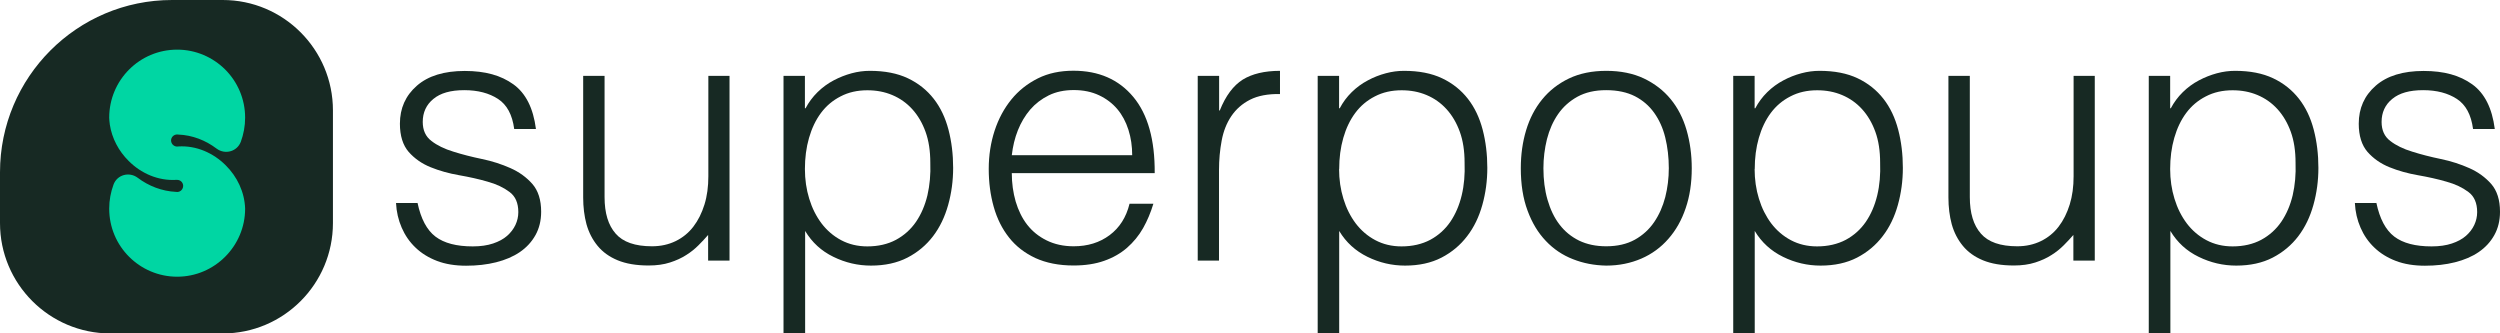
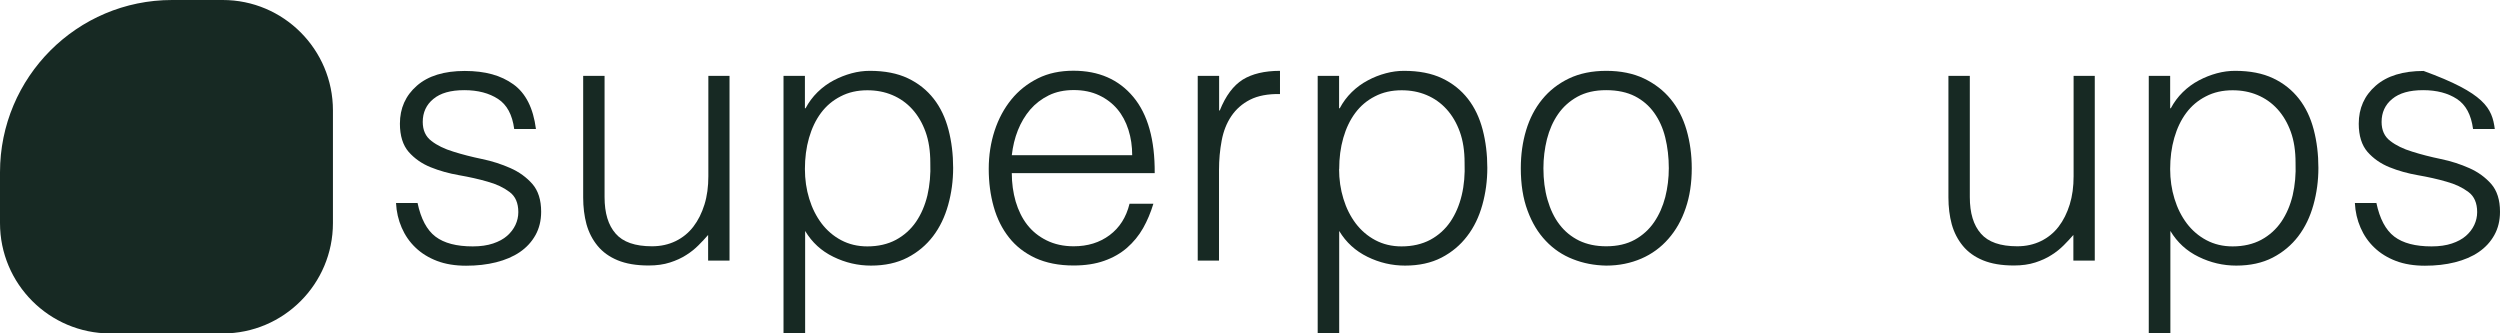
<svg xmlns="http://www.w3.org/2000/svg" width="330" height="44" viewBox="0 0 330 44" fill="none">
  <g clip-path="url(#clip0_1344_1739)">
    <path d="M55.114 26.778C55.554 28.874 56.344 30.369 57.485 31.234C58.627 32.099 60.266 32.524 62.403 32.524C63.442 32.524 64.335 32.392 65.081 32.142C65.827 31.893 66.457 31.556 66.939 31.131C67.422 30.706 67.788 30.223 68.037 29.695C68.286 29.167 68.418 28.596 68.418 27.995C68.418 26.807 68.037 25.913 67.261 25.342C66.486 24.756 65.534 24.301 64.364 23.979C63.208 23.642 61.949 23.363 60.603 23.128C59.256 22.894 57.998 22.542 56.841 22.073C55.685 21.604 54.719 20.93 53.944 20.051C53.183 19.171 52.788 17.925 52.788 16.328C52.788 14.29 53.534 12.62 55.027 11.315C56.52 10.011 58.627 9.366 61.349 9.366C64.071 9.366 66.12 9.952 67.759 11.125C69.398 12.297 70.393 14.276 70.745 17.031H67.876C67.627 15.14 66.91 13.821 65.739 13.059C64.569 12.297 63.09 11.901 61.29 11.901C59.49 11.901 58.144 12.282 57.207 13.059C56.271 13.821 55.802 14.847 55.802 16.093C55.802 17.192 56.183 18.028 56.959 18.614C57.719 19.201 58.685 19.669 59.856 20.021C61.012 20.388 62.271 20.71 63.617 20.989C64.964 21.267 66.222 21.677 67.379 22.191C68.535 22.703 69.501 23.407 70.276 24.286C71.037 25.166 71.432 26.382 71.432 27.951C71.432 29.109 71.183 30.134 70.686 31.029C70.188 31.923 69.501 32.67 68.623 33.271C67.744 33.872 66.705 34.312 65.491 34.62C64.276 34.927 62.959 35.074 61.525 35.074C60.09 35.074 58.803 34.869 57.69 34.444C56.578 34.019 55.627 33.432 54.851 32.685C54.061 31.937 53.461 31.058 53.022 30.047C52.583 29.035 52.334 27.965 52.275 26.793H55.144L55.114 26.778Z" fill="#172923" />
    <path d="M93.472 10.011H96.297V34.4H93.472V31.014C93.092 31.454 92.668 31.908 92.199 32.377C91.731 32.846 91.189 33.286 90.575 33.667C89.96 34.063 89.258 34.385 88.438 34.649C87.618 34.913 86.682 35.045 85.614 35.045C83.989 35.045 82.628 34.81 81.53 34.356C80.433 33.901 79.555 33.271 78.882 32.45C78.208 31.63 77.725 30.692 77.418 29.607C77.125 28.522 76.979 27.335 76.979 26.06V10.011H79.803V26.016C79.803 28.127 80.287 29.724 81.267 30.838C82.233 31.952 83.828 32.509 86.067 32.509C87.223 32.509 88.262 32.275 89.199 31.82C90.121 31.366 90.897 30.736 91.526 29.915C92.155 29.094 92.638 28.127 92.99 26.998C93.341 25.869 93.502 24.624 93.502 23.275V10.011H93.472Z" fill="#172923" />
    <path d="M106.248 44H103.424V10.011H106.248V14.29H106.336C106.746 13.514 107.273 12.795 107.917 12.165C108.561 11.535 109.263 11.022 110.039 10.612C110.814 10.201 111.605 9.893 112.41 9.674C113.229 9.454 114.019 9.351 114.81 9.351C116.785 9.351 118.454 9.674 119.844 10.333C121.234 10.993 122.361 11.901 123.254 13.045C124.147 14.188 124.791 15.551 125.2 17.119C125.61 18.688 125.815 20.373 125.815 22.161C125.815 23.861 125.596 25.488 125.156 27.057C124.717 28.625 124.059 30.003 123.166 31.175C122.273 32.348 121.147 33.3 119.786 34.004C118.424 34.708 116.815 35.059 114.971 35.059C113.244 35.059 111.59 34.678 110.009 33.901C108.429 33.139 107.185 31.996 106.278 30.486V44H106.248ZM106.248 22.308C106.248 23.686 106.439 25.005 106.819 26.236C107.2 27.482 107.741 28.552 108.444 29.49C109.146 30.413 110.009 31.16 111.034 31.703C112.058 32.245 113.2 32.524 114.488 32.524C115.922 32.524 117.195 32.23 118.264 31.659C119.346 31.073 120.225 30.281 120.912 29.285C121.6 28.273 122.098 27.115 122.42 25.782C122.727 24.448 122.859 23.011 122.8 21.472C122.8 19.933 122.595 18.57 122.171 17.398C121.747 16.225 121.161 15.229 120.415 14.408C119.668 13.587 118.79 12.971 117.781 12.546C116.771 12.121 115.688 11.916 114.488 11.916C113.171 11.916 112 12.18 110.961 12.722C109.922 13.25 109.058 13.983 108.37 14.906C107.683 15.829 107.156 16.929 106.79 18.204C106.424 19.479 106.248 20.842 106.248 22.322V22.308Z" fill="#172923" />
    <path d="M133.557 22.865C133.557 24.184 133.733 25.43 134.069 26.602C134.421 27.775 134.918 28.801 135.591 29.666C136.265 30.53 137.113 31.219 138.153 31.732C139.192 32.245 140.377 32.509 141.723 32.509C143.567 32.509 145.148 32.025 146.465 31.043C147.782 30.061 148.66 28.683 149.099 26.895H152.246C151.895 28.053 151.441 29.138 150.885 30.12C150.329 31.102 149.612 31.967 148.763 32.714C147.914 33.447 146.919 34.019 145.748 34.429C144.592 34.839 143.245 35.045 141.709 35.045C139.762 35.045 138.094 34.708 136.674 34.063C135.269 33.403 134.099 32.509 133.191 31.351C132.284 30.208 131.611 28.859 131.172 27.306C130.733 25.752 130.513 24.081 130.513 22.293C130.513 20.505 130.777 18.819 131.289 17.251C131.801 15.683 132.547 14.305 133.499 13.133C134.45 11.96 135.621 11.037 136.996 10.348C138.372 9.659 139.938 9.336 141.694 9.336C145.046 9.336 147.68 10.494 149.597 12.796C151.514 15.097 152.451 18.453 152.421 22.85H133.528L133.557 22.865ZM149.451 20.505C149.451 19.318 149.29 18.189 148.953 17.134C148.616 16.079 148.133 15.17 147.49 14.408C146.846 13.646 146.041 13.03 145.075 12.576C144.109 12.121 142.997 11.887 141.738 11.887C140.479 11.887 139.382 12.121 138.431 12.59C137.479 13.059 136.66 13.69 135.987 14.466C135.313 15.258 134.772 16.166 134.362 17.192C133.952 18.218 133.689 19.332 133.557 20.49H149.451V20.505Z" fill="#172923" />
    <path d="M160.924 34.4H158.1V10.011H160.924V14.584H161.012C161.788 12.634 162.812 11.286 164.041 10.509C165.285 9.747 166.91 9.351 168.959 9.351V12.414C167.363 12.385 166.046 12.634 165.007 13.162C163.968 13.69 163.149 14.422 162.534 15.331C161.919 16.24 161.495 17.31 161.261 18.556C161.027 19.801 160.909 21.091 160.909 22.44V34.4H160.924Z" fill="#172923" />
    <path d="M176.759 44H173.935V10.011H176.759V14.29H176.847C177.257 13.514 177.784 12.795 178.427 12.165C179.071 11.535 179.774 11.022 180.55 10.612C181.311 10.201 182.101 9.893 182.92 9.674C183.74 9.454 184.53 9.351 185.32 9.351C187.296 9.351 188.965 9.674 190.355 10.333C191.745 10.993 192.872 11.901 193.765 13.045C194.657 14.188 195.301 15.551 195.711 17.119C196.121 18.688 196.326 20.373 196.326 22.161C196.326 23.861 196.106 25.488 195.667 27.057C195.228 28.625 194.57 30.003 193.662 31.175C192.77 32.348 191.643 33.3 190.282 34.004C188.921 34.708 187.311 35.059 185.467 35.059C183.74 35.059 182.086 34.678 180.506 33.901C178.925 33.125 177.681 31.996 176.774 30.486V44H176.759ZM176.759 22.308C176.759 23.686 176.949 25.005 177.33 26.236C177.71 27.482 178.252 28.552 178.954 29.49C179.657 30.413 180.52 31.16 181.545 31.703C182.569 32.245 183.711 32.524 184.998 32.524C186.433 32.524 187.706 32.23 188.789 31.659C189.872 31.073 190.75 30.281 191.438 29.285C192.126 28.273 192.623 27.115 192.945 25.782C193.267 24.448 193.384 23.011 193.326 21.472C193.326 19.933 193.121 18.57 192.696 17.398C192.272 16.225 191.687 15.229 190.94 14.408C190.194 13.587 189.316 12.971 188.306 12.546C187.296 12.121 186.213 11.916 185.013 11.916C183.696 11.916 182.525 12.18 181.486 12.722C180.447 13.25 179.584 13.983 178.896 14.906C178.208 15.829 177.681 16.929 177.315 18.204C176.949 19.479 176.774 20.842 176.774 22.322L176.759 22.308Z" fill="#172923" />
    <path d="M212.014 35.059C210.448 35.03 208.985 34.752 207.624 34.209C206.263 33.681 205.063 32.875 204.053 31.805C203.029 30.735 202.224 29.402 201.638 27.804C201.038 26.206 200.746 24.33 200.746 22.205C200.746 20.417 200.98 18.746 201.448 17.192C201.916 15.639 202.619 14.276 203.57 13.118C204.507 11.96 205.692 11.037 207.097 10.362C208.502 9.688 210.156 9.351 212.029 9.351C213.902 9.351 215.6 9.688 217.005 10.362C218.41 11.037 219.595 11.945 220.532 13.089C221.468 14.232 222.171 15.595 222.625 17.163C223.078 18.732 223.312 20.417 223.312 22.205C223.312 24.154 223.049 25.913 222.508 27.482C221.981 29.05 221.22 30.398 220.225 31.527C219.244 32.656 218.044 33.535 216.654 34.136C215.263 34.737 213.712 35.059 212.029 35.059H212.014ZM220.283 22.205C220.283 20.769 220.122 19.406 219.815 18.16C219.507 16.899 219.01 15.815 218.351 14.891C217.693 13.968 216.844 13.235 215.819 12.707C214.78 12.18 213.522 11.901 212.014 11.901C210.507 11.901 209.278 12.194 208.224 12.766C207.17 13.352 206.321 14.115 205.663 15.067C205.004 16.02 204.521 17.119 204.199 18.365C203.892 19.611 203.731 20.886 203.731 22.205C203.731 23.715 203.907 25.107 204.273 26.368C204.638 27.628 205.151 28.727 205.853 29.636C206.541 30.545 207.404 31.248 208.443 31.762C209.483 32.26 210.668 32.509 212.014 32.509C213.493 32.509 214.751 32.216 215.79 31.644C216.844 31.058 217.693 30.281 218.351 29.314C219.01 28.346 219.493 27.247 219.815 26.016C220.122 24.799 220.283 23.524 220.283 22.205Z" fill="#172923" />
-     <path d="M231.61 44H228.786V10.011H231.61V14.29H231.698C232.108 13.514 232.635 12.795 233.279 12.165C233.922 11.535 234.625 11.022 235.401 10.612C236.162 10.201 236.952 9.893 237.771 9.674C238.591 9.454 239.381 9.351 240.172 9.351C242.147 9.351 243.816 9.674 245.206 10.333C246.596 10.993 247.723 11.901 248.616 13.045C249.509 14.188 250.152 15.551 250.562 17.119C250.972 18.688 251.177 20.373 251.177 22.161C251.177 23.861 250.957 25.488 250.518 27.057C250.079 28.625 249.421 30.003 248.513 31.175C247.621 32.348 246.494 33.3 245.133 34.004C243.772 34.708 242.162 35.059 240.318 35.059C238.591 35.059 236.937 34.678 235.357 33.901C233.776 33.125 232.532 31.996 231.625 30.486V44H231.61ZM231.61 22.308C231.61 23.686 231.8 25.005 232.181 26.236C232.561 27.482 233.103 28.552 233.805 29.49C234.508 30.413 235.371 31.16 236.396 31.703C237.42 32.245 238.562 32.524 239.85 32.524C241.284 32.524 242.557 32.23 243.64 31.659C244.723 31.073 245.601 30.281 246.289 29.285C246.977 28.273 247.474 27.115 247.796 25.782C248.118 24.448 248.235 23.011 248.177 21.472C248.177 19.933 247.972 18.57 247.547 17.398C247.123 16.225 246.538 15.229 245.791 14.408C245.045 13.587 244.167 12.971 243.157 12.546C242.147 12.121 241.064 11.916 239.864 11.916C238.547 11.916 237.376 12.18 236.337 12.722C235.298 13.25 234.435 13.983 233.747 14.906C233.059 15.829 232.532 16.929 232.166 18.204C231.8 19.479 231.625 20.842 231.625 22.322L231.61 22.308Z" fill="#172923" />
    <path d="M273.685 10.011H276.51V34.4H273.685V31.014C273.305 31.454 272.88 31.908 272.412 32.377C271.944 32.846 271.402 33.286 270.788 33.667C270.173 34.063 269.47 34.385 268.651 34.649C267.831 34.913 266.895 35.045 265.826 35.045C264.202 35.045 262.841 34.81 261.743 34.356C260.646 33.901 259.768 33.271 259.094 32.45C258.421 31.63 257.938 30.692 257.631 29.607C257.338 28.522 257.192 27.335 257.192 26.06V10.011H260.016V26.016C260.016 28.127 260.499 29.724 261.48 30.838C262.446 31.952 264.041 32.509 266.28 32.509C267.436 32.509 268.475 32.275 269.412 31.82C270.334 31.366 271.11 30.736 271.739 29.915C272.368 29.094 272.851 28.127 273.202 26.998C273.554 25.869 273.715 24.624 273.715 23.275V10.011H273.685Z" fill="#172923" />
    <path d="M286.461 44H283.637V10.011H286.461V14.29H286.549C286.959 13.514 287.486 12.795 288.13 12.165C288.774 11.535 289.476 11.022 290.252 10.612C291.027 10.201 291.818 9.893 292.622 9.674C293.442 9.454 294.232 9.351 295.023 9.351C296.998 9.351 298.667 9.674 300.057 10.333C301.447 10.993 302.574 11.901 303.467 13.045C304.36 14.188 305.004 15.551 305.413 17.119C305.823 18.688 306.028 20.373 306.028 22.161C306.028 23.861 305.808 25.488 305.369 27.057C304.93 28.625 304.272 30.003 303.379 31.175C302.486 32.348 301.359 33.3 299.998 34.004C298.637 34.708 297.028 35.059 295.184 35.059C293.457 35.059 291.803 34.678 290.222 33.901C288.642 33.139 287.398 31.996 286.49 30.486V44H286.461ZM286.461 22.308C286.461 23.686 286.651 25.005 287.032 26.236C287.413 27.482 287.954 28.552 288.656 29.49C289.359 30.413 290.222 31.16 291.247 31.703C292.271 32.245 293.413 32.524 294.701 32.524C296.135 32.524 297.408 32.23 298.476 31.659C299.559 31.073 300.437 30.281 301.125 29.285C301.813 28.273 302.311 27.115 302.633 25.782C302.94 24.448 303.072 23.011 303.013 21.472C303.013 19.933 302.808 18.57 302.384 17.398C301.959 16.225 301.374 15.229 300.628 14.408C299.881 13.587 299.003 12.971 297.993 12.546C296.984 12.121 295.901 11.916 294.701 11.916C293.383 11.916 292.213 12.18 291.174 12.722C290.135 13.25 289.271 13.983 288.583 14.906C287.895 15.829 287.369 16.929 287.003 18.204C286.637 19.479 286.461 20.842 286.461 22.322V22.308Z" fill="#172923" />
-     <path d="M313.682 26.778C314.121 28.874 314.911 30.369 316.053 31.234C317.194 32.099 318.833 32.524 320.97 32.524C322.009 32.524 322.902 32.392 323.648 32.142C324.395 31.893 325.024 31.556 325.507 31.131C325.99 30.706 326.356 30.223 326.604 29.695C326.853 29.167 326.985 28.596 326.985 27.995C326.985 26.807 326.604 25.913 325.829 25.342C325.053 24.756 324.102 24.301 322.931 23.979C321.775 23.642 320.516 23.363 319.17 23.128C317.824 22.894 316.565 22.542 315.409 22.073C314.253 21.604 313.287 20.93 312.511 20.051C311.75 19.171 311.355 17.925 311.355 16.328C311.355 14.29 312.101 12.62 313.594 11.315C315.087 10.011 317.194 9.366 319.916 9.366C322.638 9.366 324.687 9.952 326.326 11.125C327.965 12.297 328.961 14.276 329.312 17.031H326.443C326.195 15.14 325.478 13.821 324.307 13.059C323.136 12.297 321.658 11.901 319.858 11.901C318.058 11.901 316.711 12.282 315.775 13.059C314.838 13.821 314.37 14.847 314.37 16.093C314.37 17.192 314.75 18.028 315.526 18.614C316.287 19.201 317.253 19.669 318.424 20.021C319.58 20.388 320.838 20.71 322.185 20.989C323.531 21.267 324.79 21.677 325.946 22.191C327.102 22.703 328.068 23.407 328.844 24.286C329.605 25.166 330 26.382 330 27.951C330 29.109 329.751 30.134 329.253 31.029C328.756 31.923 328.068 32.67 327.19 33.271C326.312 33.872 325.273 34.312 324.058 34.62C322.843 34.927 321.526 35.074 320.092 35.074C318.658 35.074 317.37 34.869 316.258 34.444C315.145 34.019 314.194 33.432 313.419 32.685C312.628 31.937 312.028 31.058 311.589 30.047C311.15 29.035 310.901 27.965 310.843 26.793H313.711L313.682 26.778Z" fill="#172923" />
+     <path d="M313.682 26.778C314.121 28.874 314.911 30.369 316.053 31.234C317.194 32.099 318.833 32.524 320.97 32.524C322.009 32.524 322.902 32.392 323.648 32.142C324.395 31.893 325.024 31.556 325.507 31.131C325.99 30.706 326.356 30.223 326.604 29.695C326.853 29.167 326.985 28.596 326.985 27.995C326.985 26.807 326.604 25.913 325.829 25.342C325.053 24.756 324.102 24.301 322.931 23.979C321.775 23.642 320.516 23.363 319.17 23.128C317.824 22.894 316.565 22.542 315.409 22.073C314.253 21.604 313.287 20.93 312.511 20.051C311.75 19.171 311.355 17.925 311.355 16.328C311.355 14.29 312.101 12.62 313.594 11.315C315.087 10.011 317.194 9.366 319.916 9.366C327.965 12.297 328.961 14.276 329.312 17.031H326.443C326.195 15.14 325.478 13.821 324.307 13.059C323.136 12.297 321.658 11.901 319.858 11.901C318.058 11.901 316.711 12.282 315.775 13.059C314.838 13.821 314.37 14.847 314.37 16.093C314.37 17.192 314.75 18.028 315.526 18.614C316.287 19.201 317.253 19.669 318.424 20.021C319.58 20.388 320.838 20.71 322.185 20.989C323.531 21.267 324.79 21.677 325.946 22.191C327.102 22.703 328.068 23.407 328.844 24.286C329.605 25.166 330 26.382 330 27.951C330 29.109 329.751 30.134 329.253 31.029C328.756 31.923 328.068 32.67 327.19 33.271C326.312 33.872 325.273 34.312 324.058 34.62C322.843 34.927 321.526 35.074 320.092 35.074C318.658 35.074 317.37 34.869 316.258 34.444C315.145 34.019 314.194 33.432 313.419 32.685C312.628 31.937 312.028 31.058 311.589 30.047C311.15 29.035 310.901 27.965 310.843 26.793H313.711L313.682 26.778Z" fill="#172923" />
    <path d="M22.713 0H29.401C37.421 0 43.948 6.522 43.948 14.569V29.446C43.948 37.478 37.436 44.015 29.401 44.015H14.547C6.512 44 0 37.478 0 29.446V22.747C0 10.187 10.171 0 22.713 0Z" fill="#172923" />
-     <path d="M29.796 21.824C31.304 23.319 32.284 25.342 32.357 27.54C32.357 30.017 31.348 32.26 29.723 33.887C28.099 35.514 25.859 36.525 23.386 36.525C20.913 36.525 18.659 35.514 17.035 33.887C15.41 32.26 14.415 30.017 14.415 27.54C14.415 26.426 14.62 25.356 14.986 24.36C15.469 23.055 17.064 22.63 18.176 23.466C19.61 24.55 21.367 25.239 23.225 25.327C23.284 25.342 23.328 25.342 23.386 25.342C23.825 25.342 24.176 24.975 24.176 24.535V24.492C24.147 24.067 23.811 23.744 23.386 23.744C23.328 23.744 23.284 23.744 23.225 23.744C20.869 23.876 18.601 22.879 16.976 21.238C15.674 19.948 14.766 18.262 14.488 16.401V16.357C14.444 16.093 14.43 15.815 14.415 15.536C14.415 10.568 18.425 6.552 23.386 6.552C25.859 6.552 28.099 7.563 29.723 9.175C31.348 10.802 32.357 13.044 32.357 15.536C32.357 16.65 32.152 17.72 31.787 18.717C31.289 20.021 29.694 20.446 28.581 19.611C27.147 18.526 25.406 17.837 23.547 17.764C23.489 17.749 23.445 17.749 23.386 17.749C22.947 17.749 22.581 18.101 22.581 18.541V18.585C22.61 19.01 22.962 19.347 23.386 19.347C23.445 19.347 23.489 19.347 23.547 19.332C25.903 19.186 28.157 20.182 29.796 21.824Z" fill="#00D6A3" />
  </g>
  <defs>
    <clipPath id="clip0_1344_1739">
      <rect width="330" height="44" fill="white" />
    </clipPath>
  </defs>
</svg>